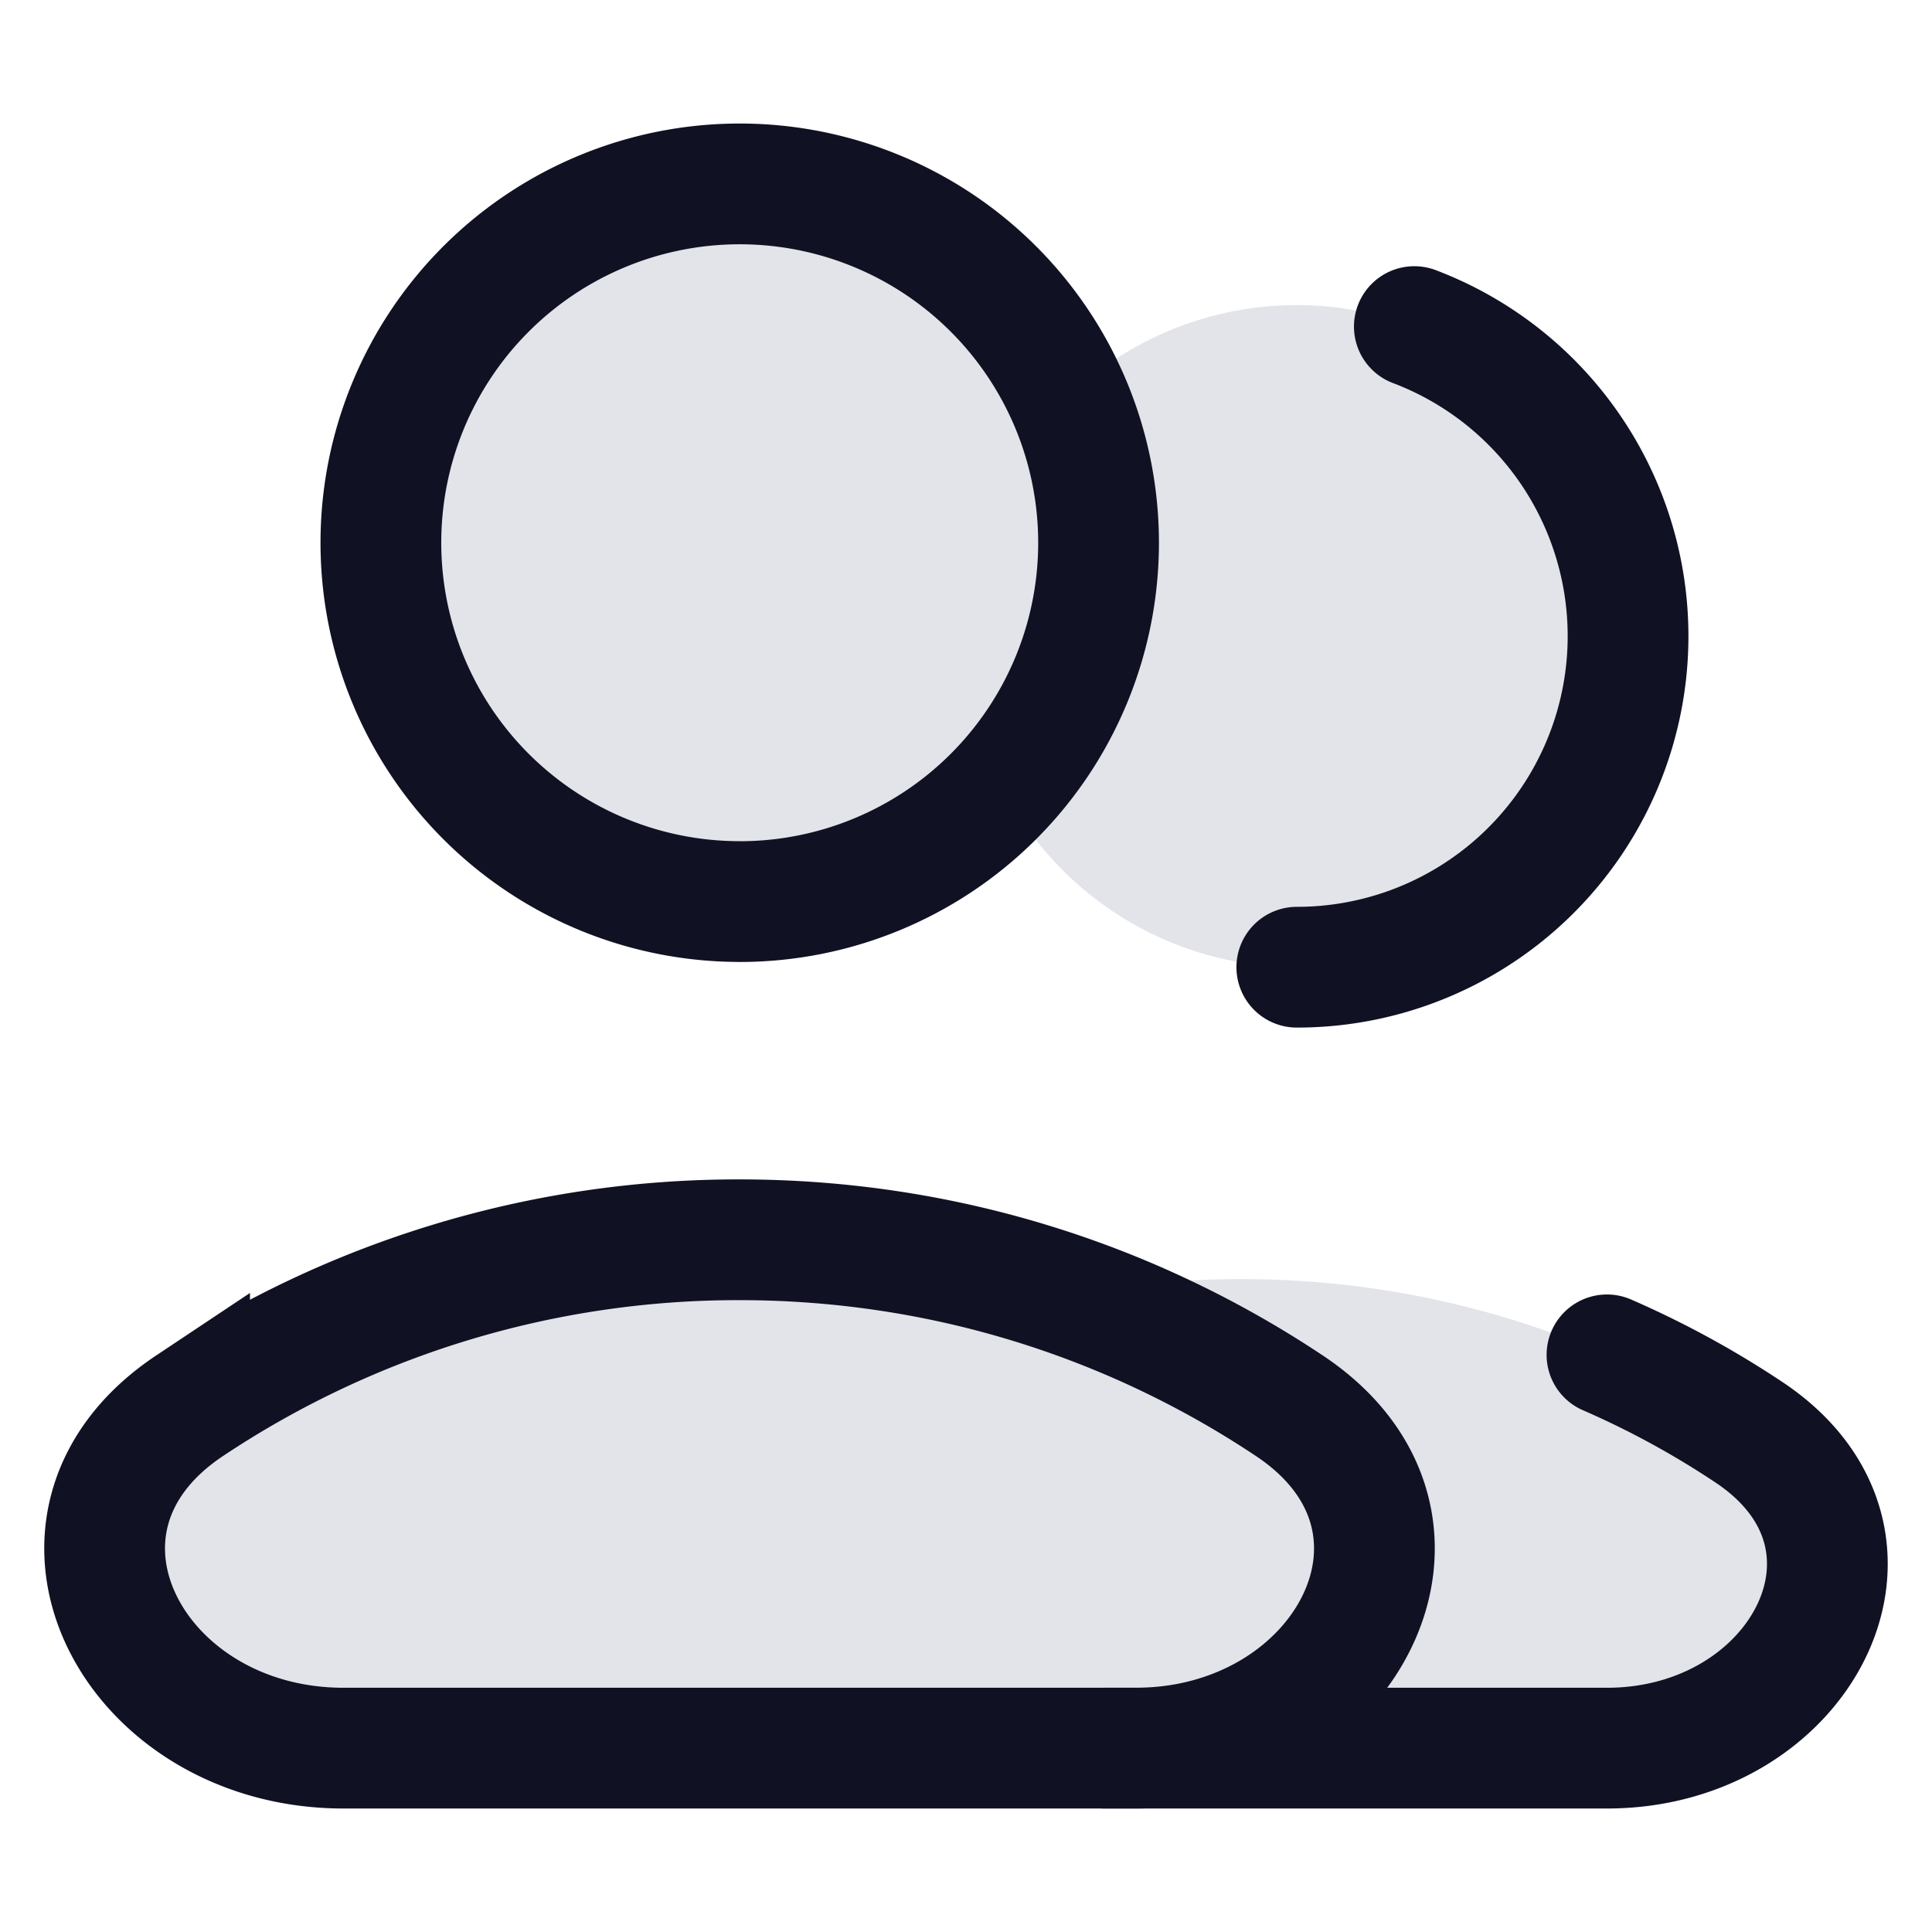
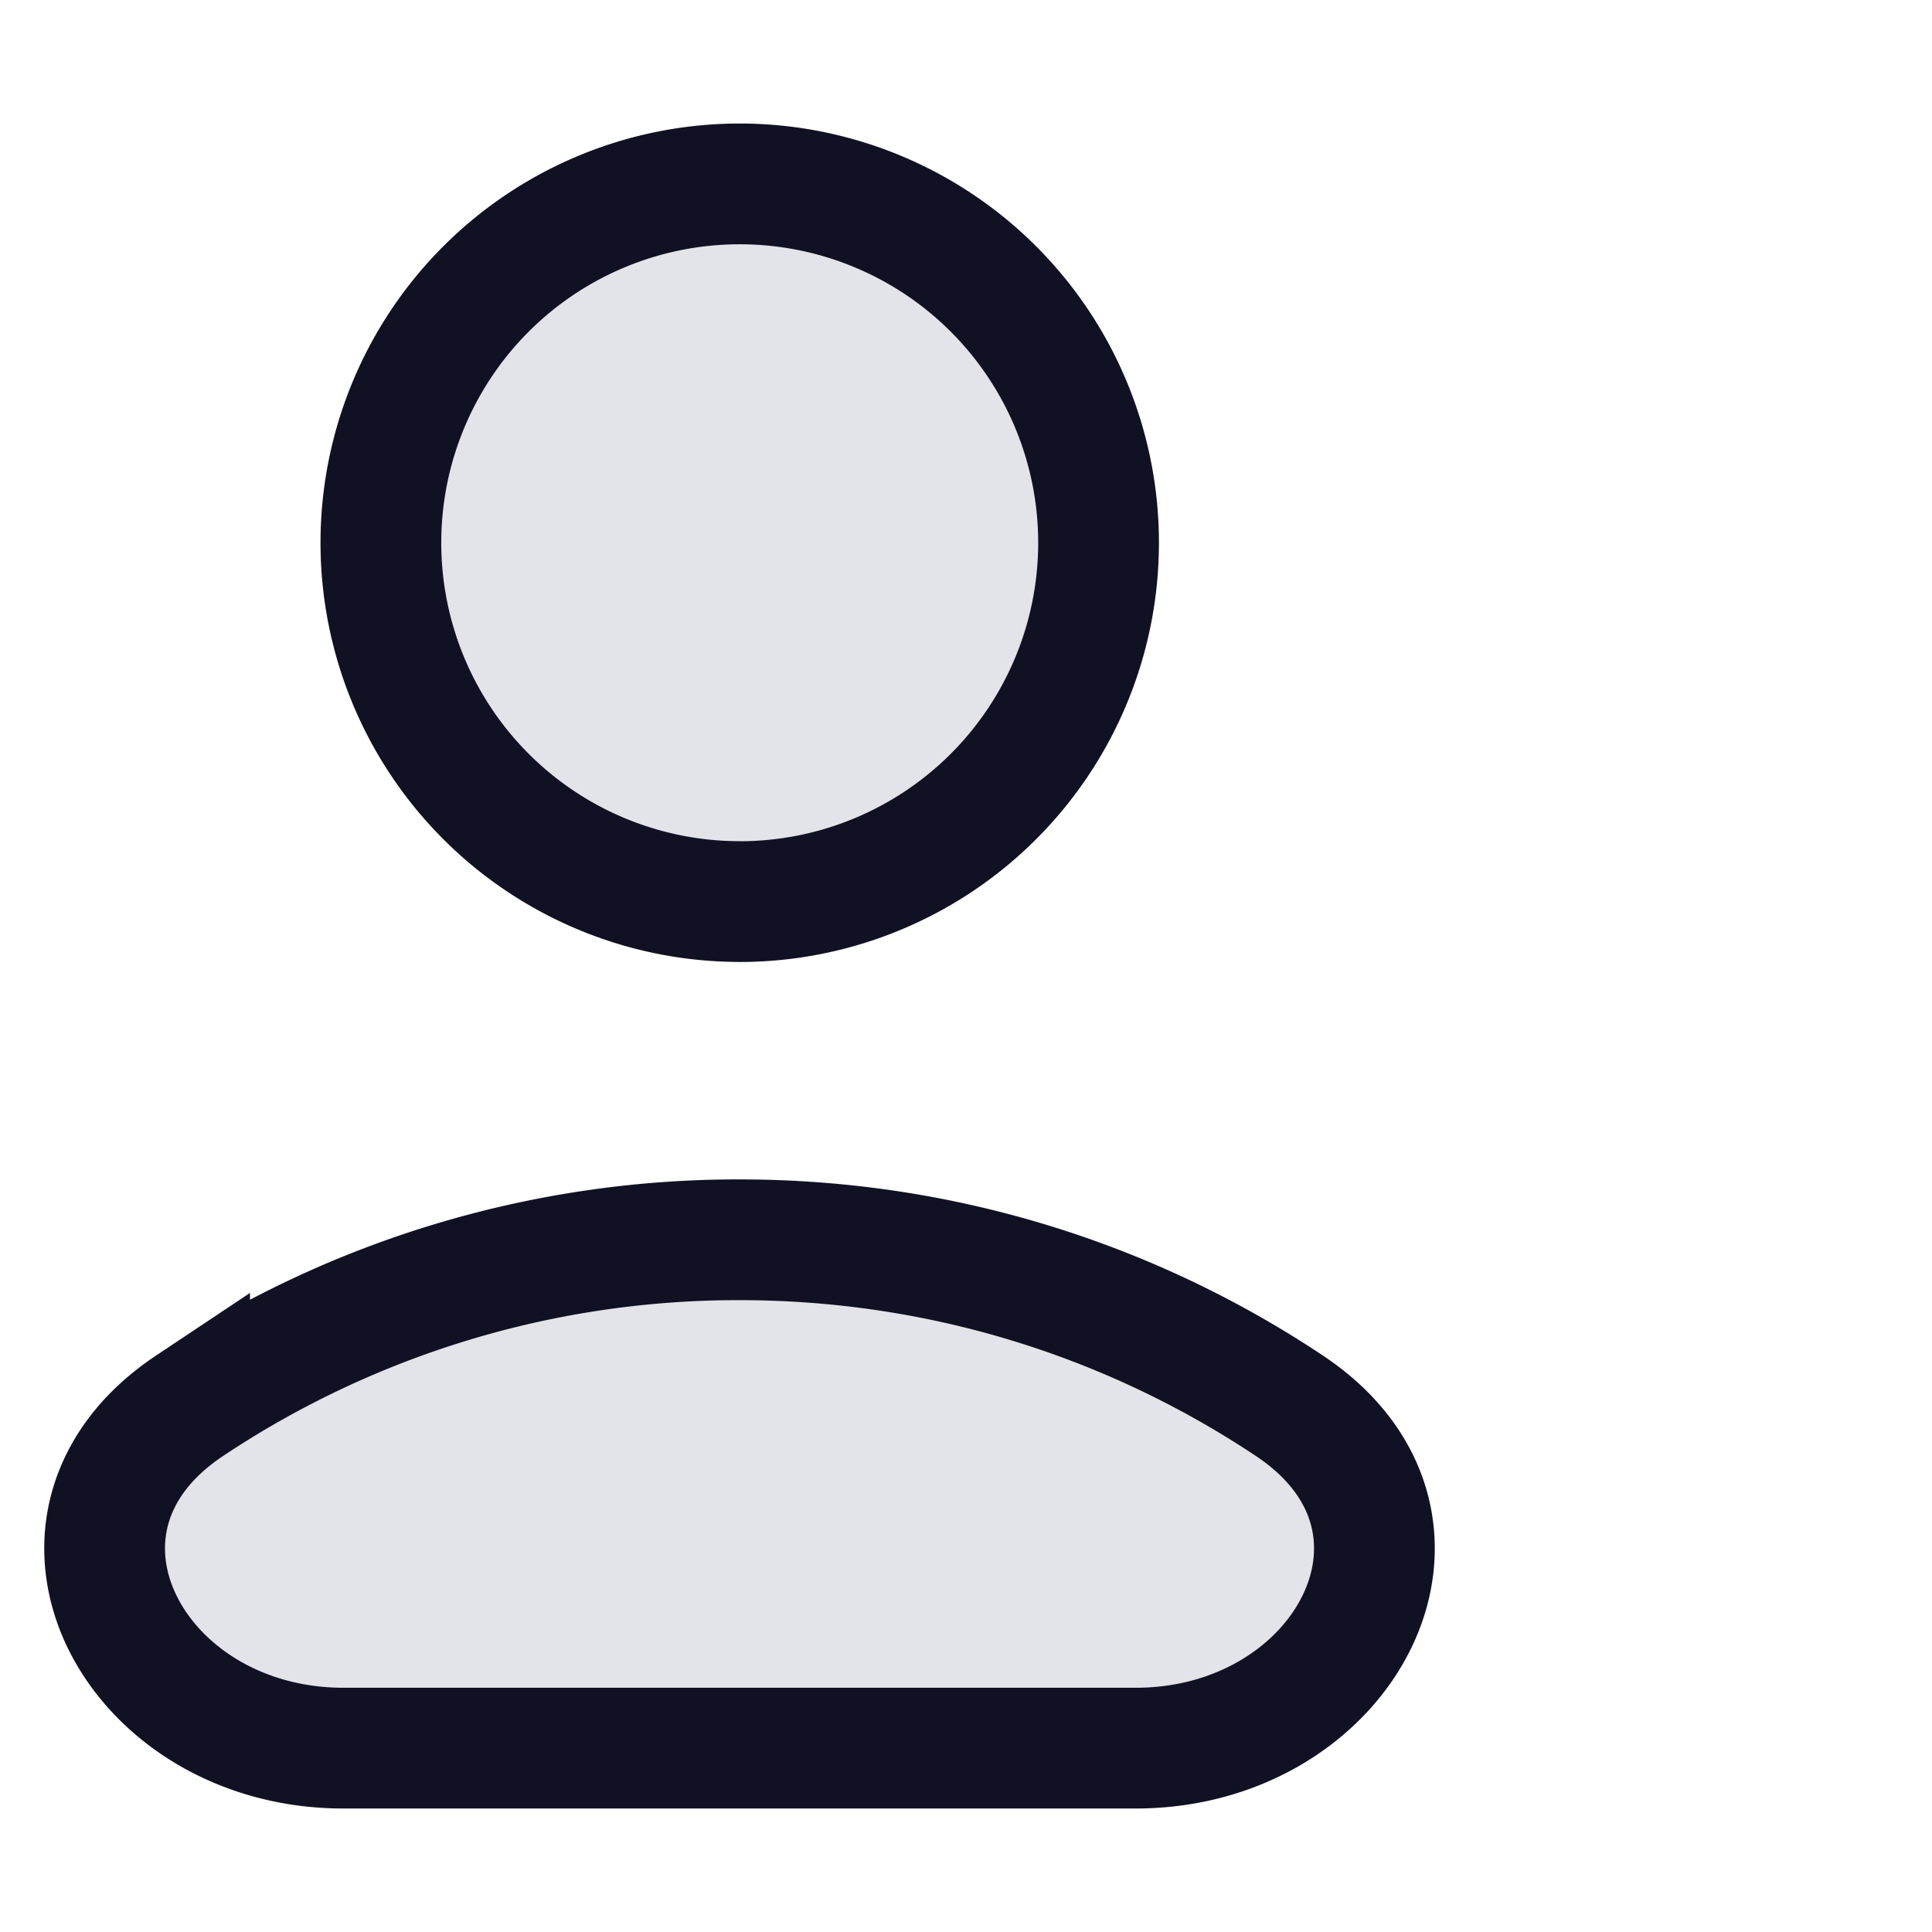
<svg xmlns="http://www.w3.org/2000/svg" width="48" height="48" fill="none" viewBox="0 0 48 48">
-   <path fill="#e2e4e9" d="M32.219 24.03a8.225 8.225 0 1 0 0-16.45 8.225 8.225 0 0 0 0 16.45" />
-   <path stroke="#101223" stroke-linecap="round" stroke-linejoin="round" stroke-width="3" d="M32.219 24.03a8.225 8.225 0 0 0 2.92-15.916" />
-   <path fill="#e2e4e9" d="M43.452 35.584c4.023 2.68 1.306 7.847-3.528 7.847H21.772c-4.834 0-7.55-5.168-3.527-7.847a22.66 22.66 0 0 1 12.603-3.805c4.661 0 8.995 1.401 12.604 3.805" />
  <path fill="#e2e4e9" stroke="#101223" stroke-linecap="round" stroke-linejoin="round" stroke-width="3" d="M18.378 22.4a8.915 8.915 0 1 0 0-17.831 8.915 8.915 0 0 0 0 17.83" />
  <path fill="#e2e4e9" stroke="#101223" stroke-width="3" d="M32.035 34.926c4.361 2.904 1.416 8.506-3.823 8.506H8.535c-5.24 0-8.185-5.602-3.824-8.507a24.56 24.56 0 0 1 13.662-4.123c5.053 0 9.75 1.518 13.662 4.124Z" />
-   <path stroke="#101223" stroke-linecap="round" stroke-width="3" d="M27.453 43.432h12.472c4.834 0 7.55-5.168 3.527-7.848a22.7 22.7 0 0 0-3.527-1.923" />
</svg>